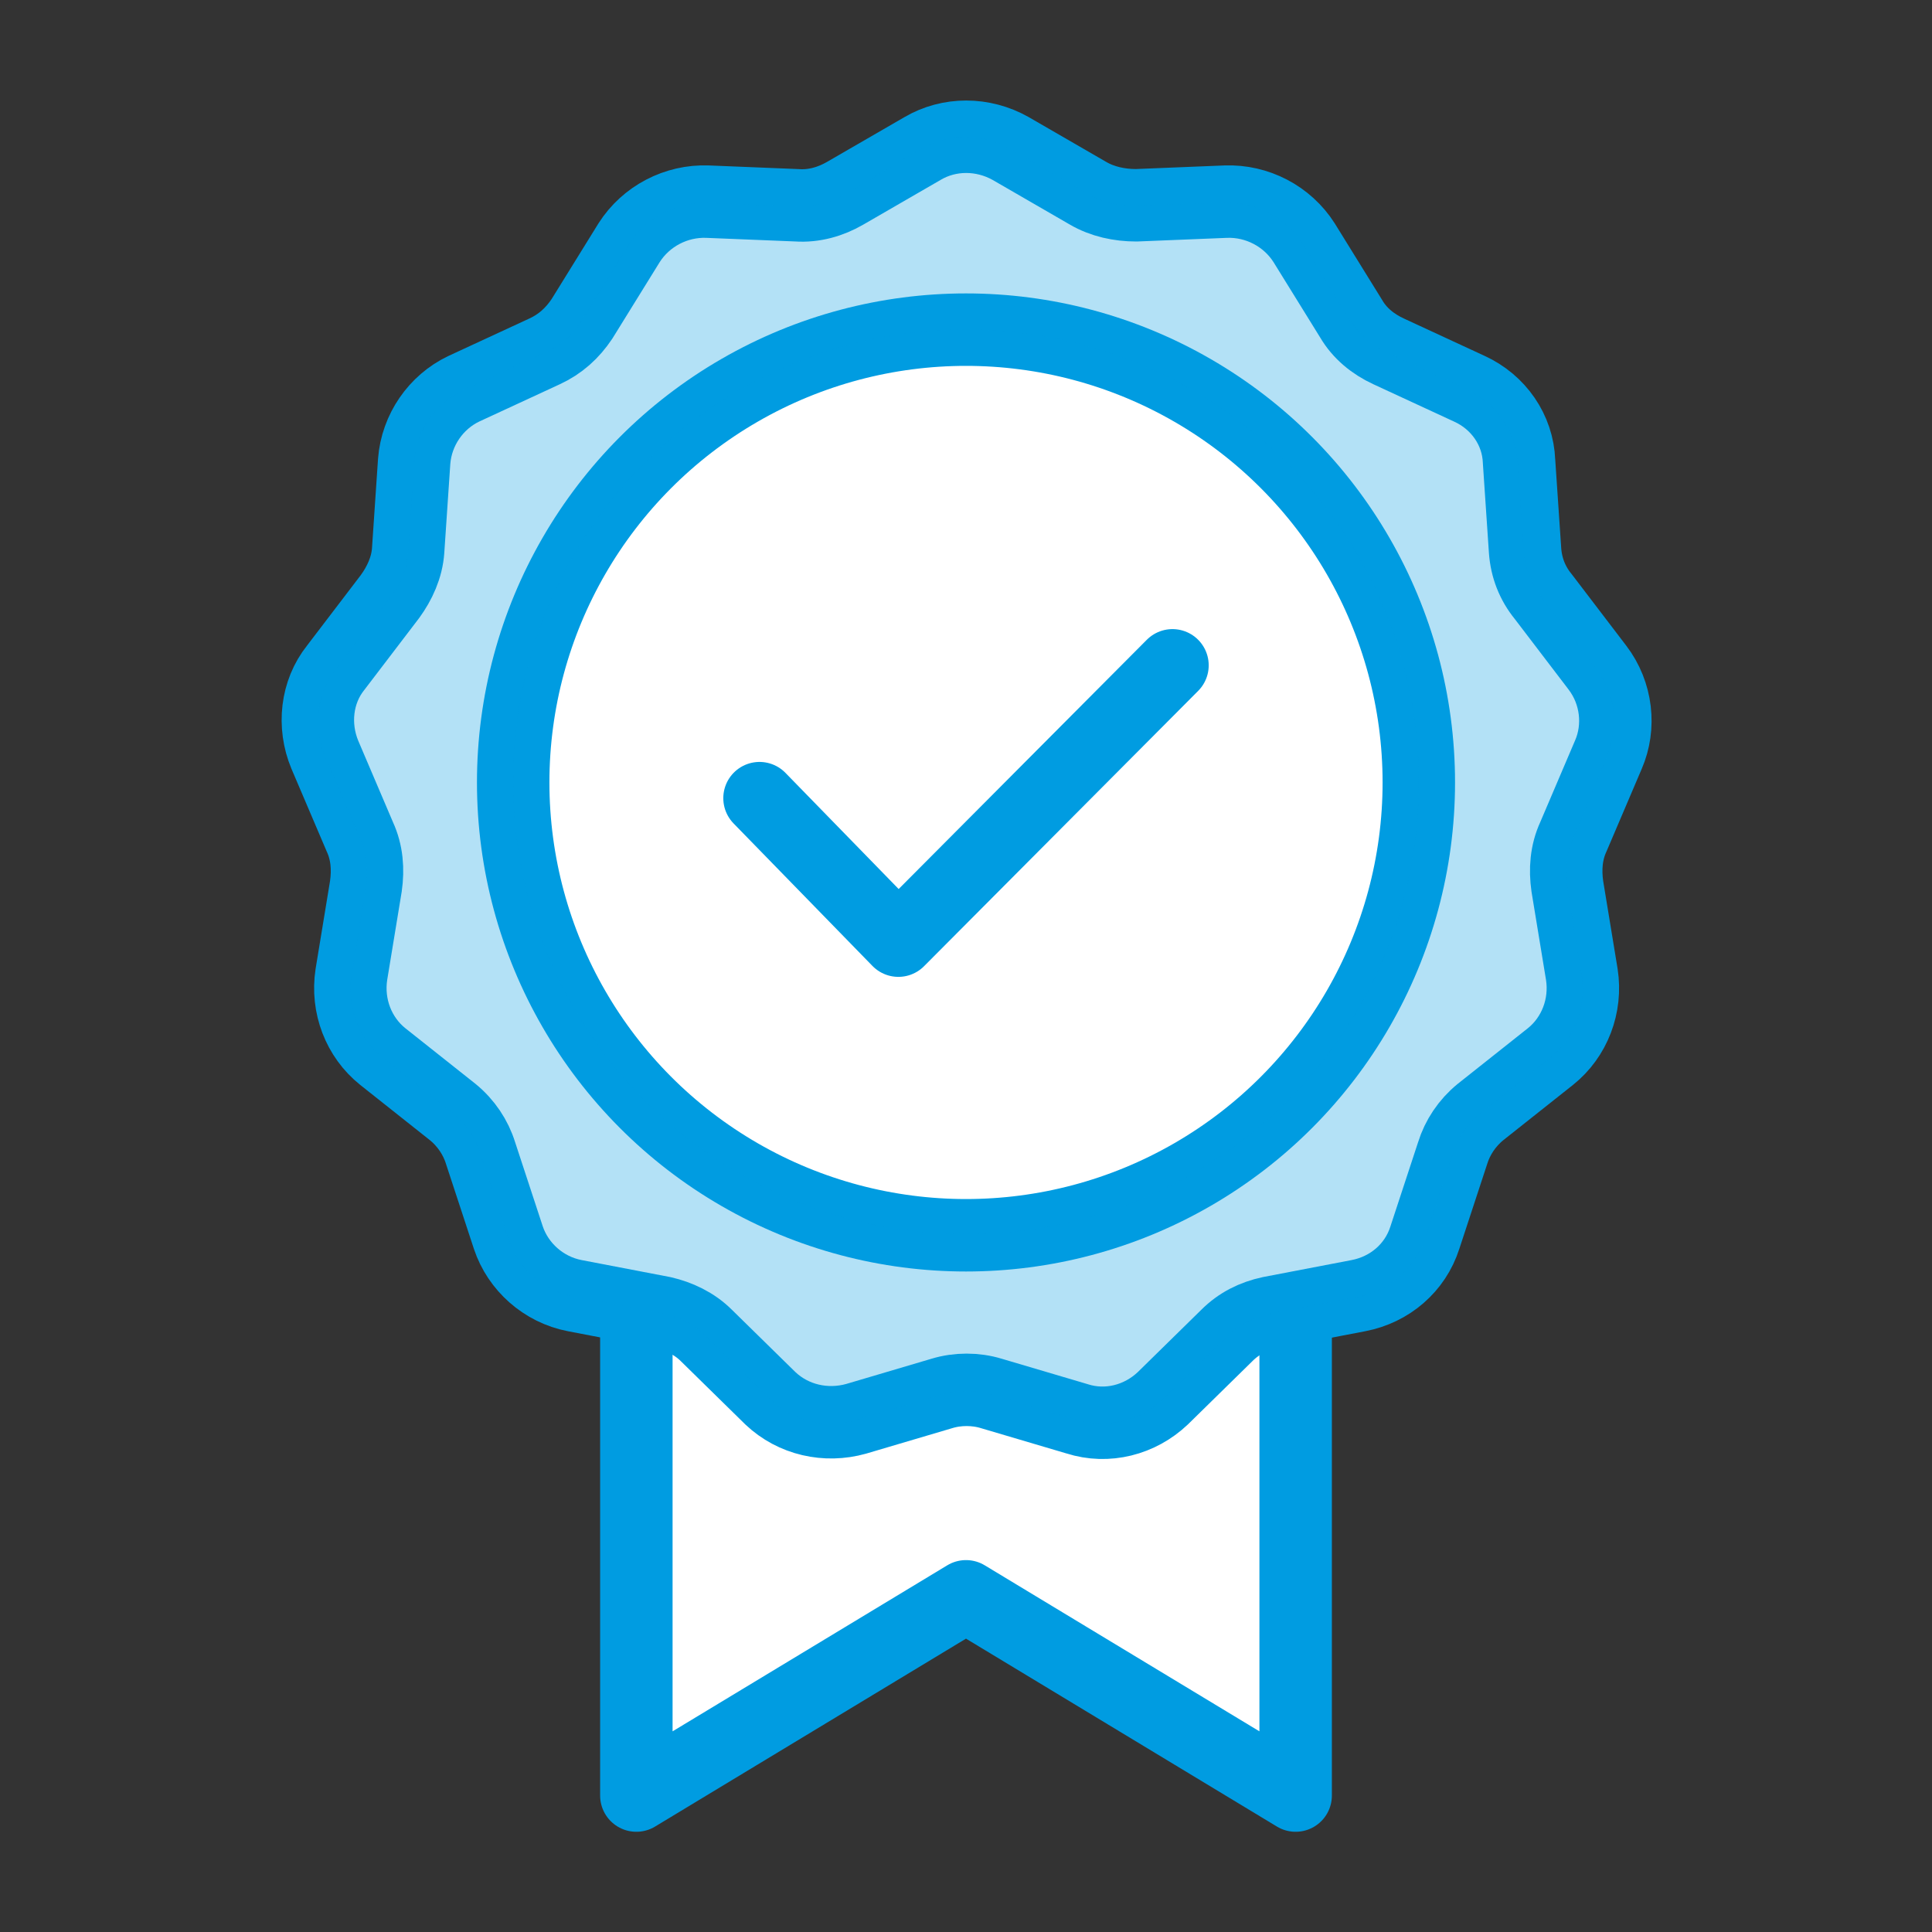
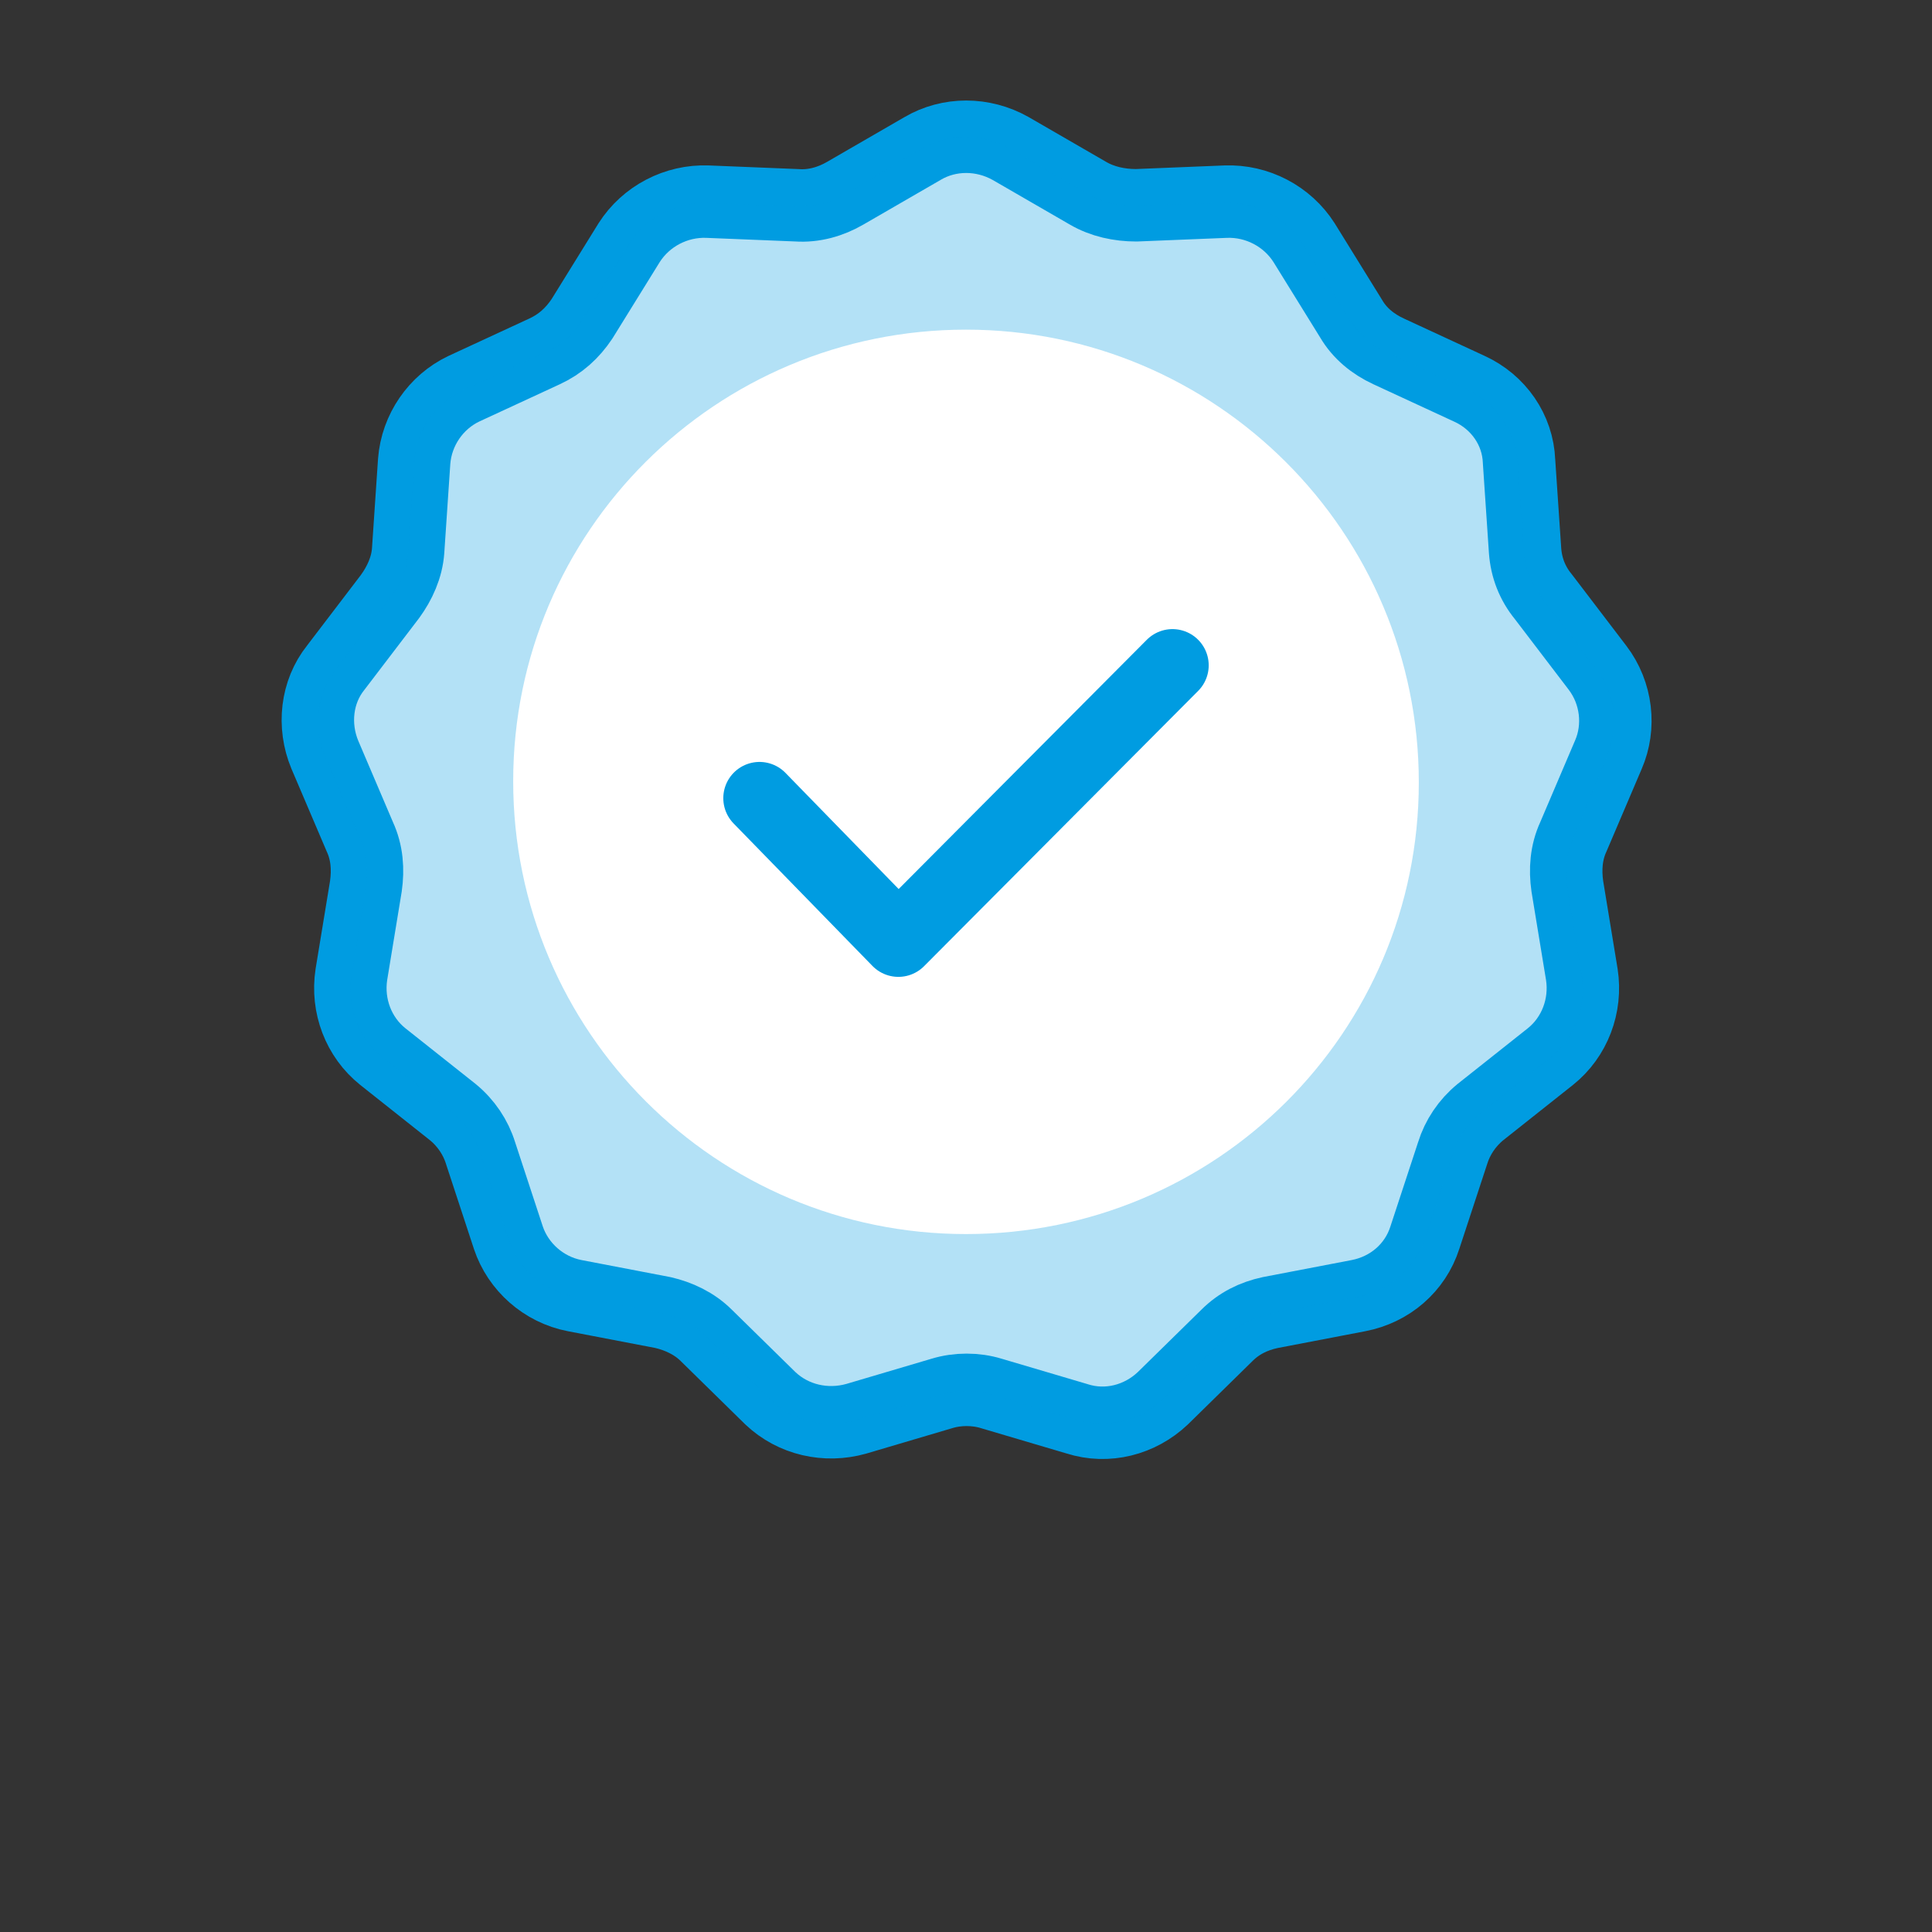
<svg xmlns="http://www.w3.org/2000/svg" version="1.1" x="0px" y="0px" viewBox="0 0 160 160" style="enable-background:new 0 0 160 160;" xml:space="preserve">
  <rect x="0" y="0" width="160" height="160" fill="#333333" stroke="none" />
  <style type="text/css">
	.st0{fill:#FFFFFF;}
	.st1{fill:#FFFFFF;stroke:#009CE1;stroke-width:6;stroke-linecap:round;stroke-linejoin:round;stroke-miterlimit:10;}
	.st2{opacity:0.3;fill:#009CE1;}
	.st3{opacity:0.3;}
	.st4{fill:#009CE1;}
	.st5{fill:none;stroke:#009CE1;stroke-width:6;stroke-linecap:round;stroke-linejoin:round;stroke-miterlimit:10;}
	.st6{fill:none;}
</style>
  <g id="Erklärungen">
</g>
  <g id="Icons">
-     <polygon class="st1" points="107.3,148.7 80,132.2 52.7,148.7 52.7,99.2 107.3,99.2  " />
    <path class="st1" d="M83.7,12.3l6.4,3.7c1.2,0.7,2.6,1,4,1l7.4-0.3c2.6-0.1,5.1,1.2,6.5,3.4l3.9,6.3c0.7,1.2,1.8,2.1,3.1,2.7   l6.7,3.1c2.4,1.1,4,3.4,4.1,6l0.5,7.4c0.1,1.4,0.6,2.7,1.5,3.8l4.5,5.9c1.6,2.1,1.9,4.9,0.9,7.2l-2.9,6.8c-0.6,1.3-0.7,2.7-0.5,4.1   l1.2,7.3c0.4,2.6-0.6,5.2-2.6,6.8l-5.8,4.6c-1.1,0.9-1.9,2.1-2.3,3.4l-2.3,7c-0.8,2.5-2.9,4.3-5.5,4.8l-7.3,1.4   c-1.4,0.3-2.6,0.9-3.6,1.9l-5.3,5.2c-1.9,1.8-4.6,2.5-7.1,1.7l-7.1-2.1c-1.3-0.4-2.8-0.4-4.1,0l-7.1,2.1c-2.5,0.7-5.2,0.1-7.1-1.7   l-5.3-5.2c-1-1-2.3-1.6-3.6-1.9l-7.3-1.4c-2.6-0.5-4.7-2.4-5.5-4.8l-2.3-7c-0.4-1.3-1.2-2.5-2.3-3.4l-5.8-4.6c-2-1.6-3-4.2-2.6-6.8   l1.2-7.3c0.2-1.4,0.1-2.8-0.5-4.1l-2.9-6.8c-1-2.4-0.7-5.2,0.9-7.2l4.5-5.9c0.8-1.1,1.4-2.4,1.5-3.8l0.5-7.4c0.2-2.6,1.8-4.9,4.1-6   l6.7-3.1c1.3-0.6,2.3-1.5,3.1-2.7l3.9-6.3c1.4-2.2,3.9-3.5,6.5-3.4L66,17c1.4,0.1,2.8-0.3,4-1l6.4-3.7C78.6,11,81.4,11,83.7,12.3z" />
-     <circle class="st1" cx="80" cy="64.8" r="37.5" />
    <path class="st2" d="M133.1,62.6c1-2.4,0.7-5.2-0.9-7.2l-4.5-5.9c-0.8-1.1-1.4-2.4-1.5-3.8l-0.5-7.4c-0.2-2.6-1.8-4.9-4.1-6   l-6.7-3.1c-1.3-0.6-2.3-1.5-3.1-2.7l-3.9-6.3c-1.4-2.2-3.9-3.5-6.5-3.4L94,17c-1.4,0.1-2.8-0.3-4-1l-6.4-3.7c-2.3-1.3-5-1.3-7.3,0   L70,16.1c-1.2,0.7-2.6,1-4,1l-7.4-0.3c-2.6-0.1-5.1,1.2-6.5,3.4l-3.9,6.3c-0.7,1.2-1.8,2.1-3.1,2.7l-6.7,3.1c-2.4,1.1-4,3.4-4.1,6   l-0.5,7.4c-0.1,1.4-0.6,2.7-1.5,3.8l-4.5,5.9c-1.6,2.1-1.9,4.9-0.9,7.2l2.9,6.8c0.6,1.3,0.7,2.7,0.5,4.1l-1.2,7.3   c-0.4,2.6,0.6,5.2,2.6,6.8l5.8,4.6c1.1,0.9,1.9,2.1,2.3,3.4l2.3,7c0.8,2.5,2.9,4.3,5.5,4.8l7.3,1.4c1.4,0.3,2.6,0.9,3.6,1.9   l5.3,5.2c1.9,1.8,4.6,2.5,7.1,1.7l7.1-2.1c1.3-0.4,2.8-0.4,4.1,0l7.1,2.1c2.5,0.7,5.2,0.1,7.1-1.7l5.3-5.2c1-1,2.3-1.6,3.6-1.9   l7.3-1.4c2.6-0.5,4.7-2.4,5.5-4.8l2.3-7c0.4-1.3,1.2-2.5,2.3-3.4l5.8-4.6c2-1.6,3-4.2,2.6-6.8l-1.2-7.3c-0.2-1.4-0.1-2.8,0.5-4.1   L133.1,62.6z M80,102.2c-20.7,0-37.5-16.8-37.5-37.5S59.3,27.3,80,27.3s37.5,16.8,37.5,37.5S100.7,102.2,80,102.2z" />
    <polyline class="st1" points="97.1,55.1 74.4,77.9 62.9,66.1  " />
  </g>
</svg>